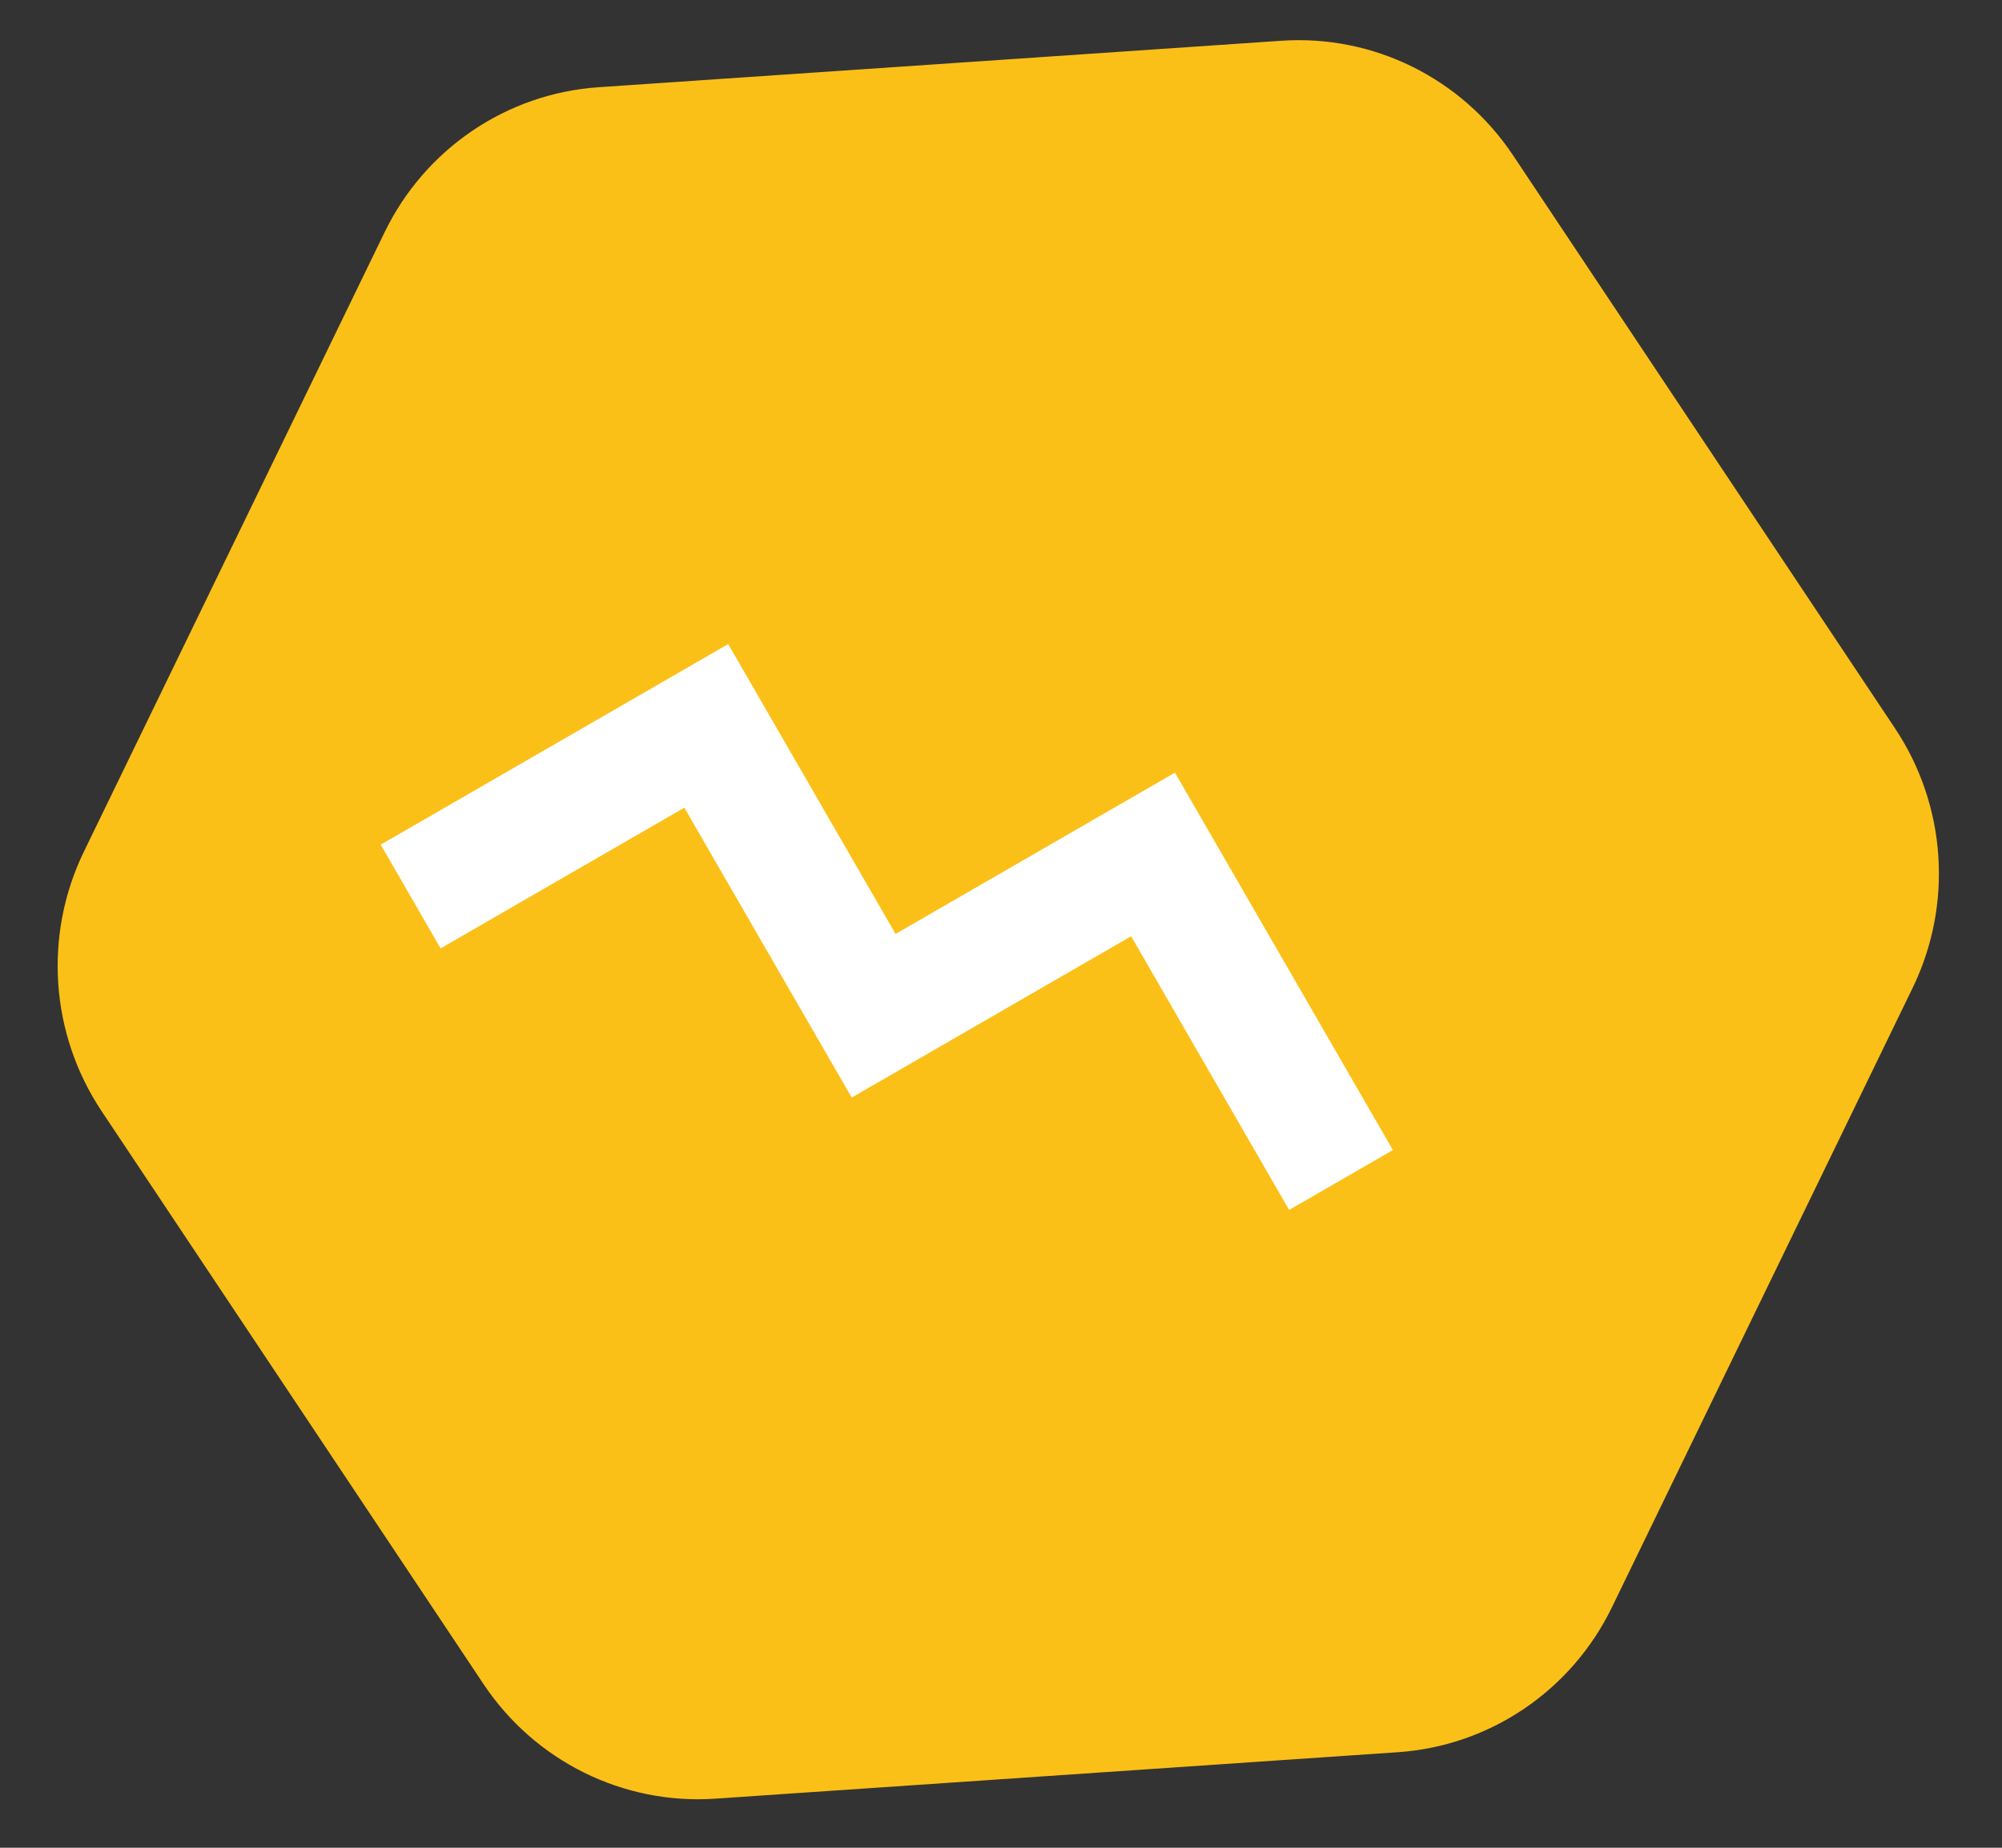
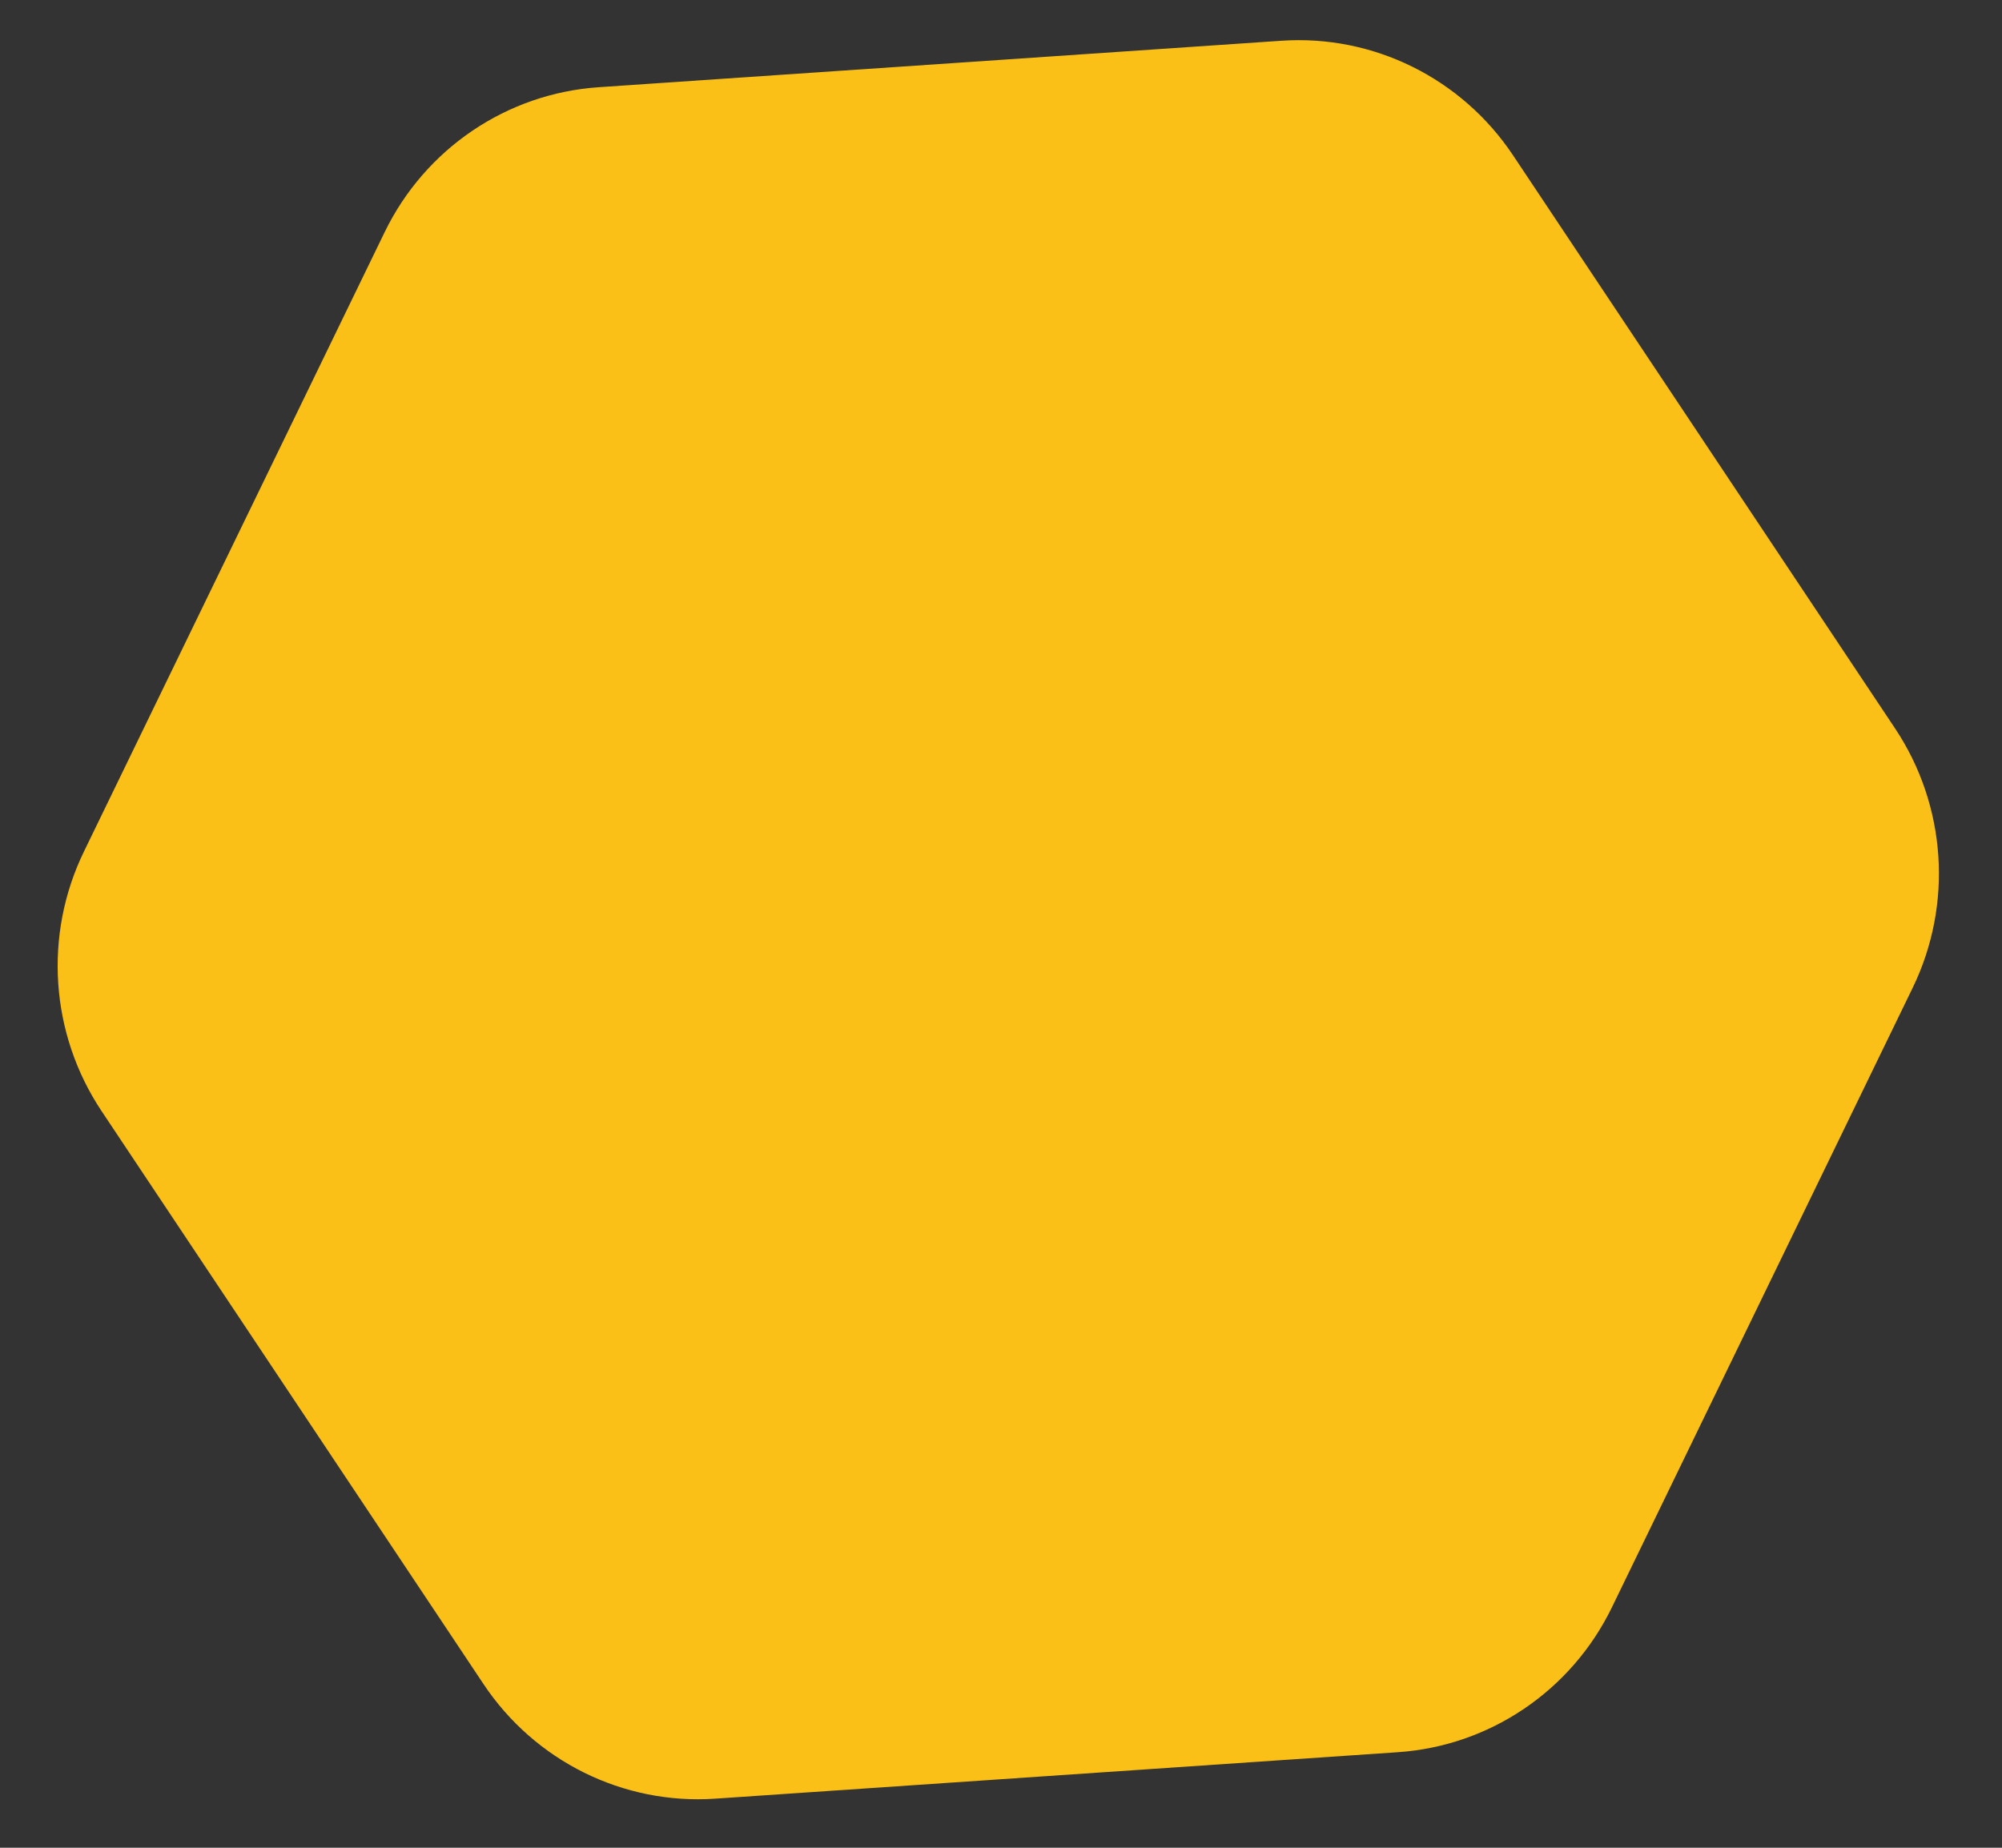
<svg xmlns="http://www.w3.org/2000/svg" width="117" height="108" viewBox="0 0 117 108" fill="none">
  <rect x="0" y="0" width="117" height="108" fill="#333333" stroke="none" />
  <path d="M74.887 2.382L34.987 5.098C29.615 5.464 24.847 8.692 22.481 13.567L4.904 49.776C2.537 54.651 2.93 60.43 5.936 64.942L28.259 98.435C31.264 102.943 36.425 105.497 41.797 105.131L81.697 102.415C87.069 102.049 91.836 98.82 94.203 93.946L111.78 57.736C114.146 52.858 113.753 47.079 110.747 42.57L88.425 9.078C85.419 4.569 80.259 2.016 74.887 2.382Z" fill="#FBC018" />
-   <path d="M24 52.401L41.275 42.427L51.057 59.37L67.385 49.942L78.371 68.97" stroke="white" stroke-width="7" />
</svg>